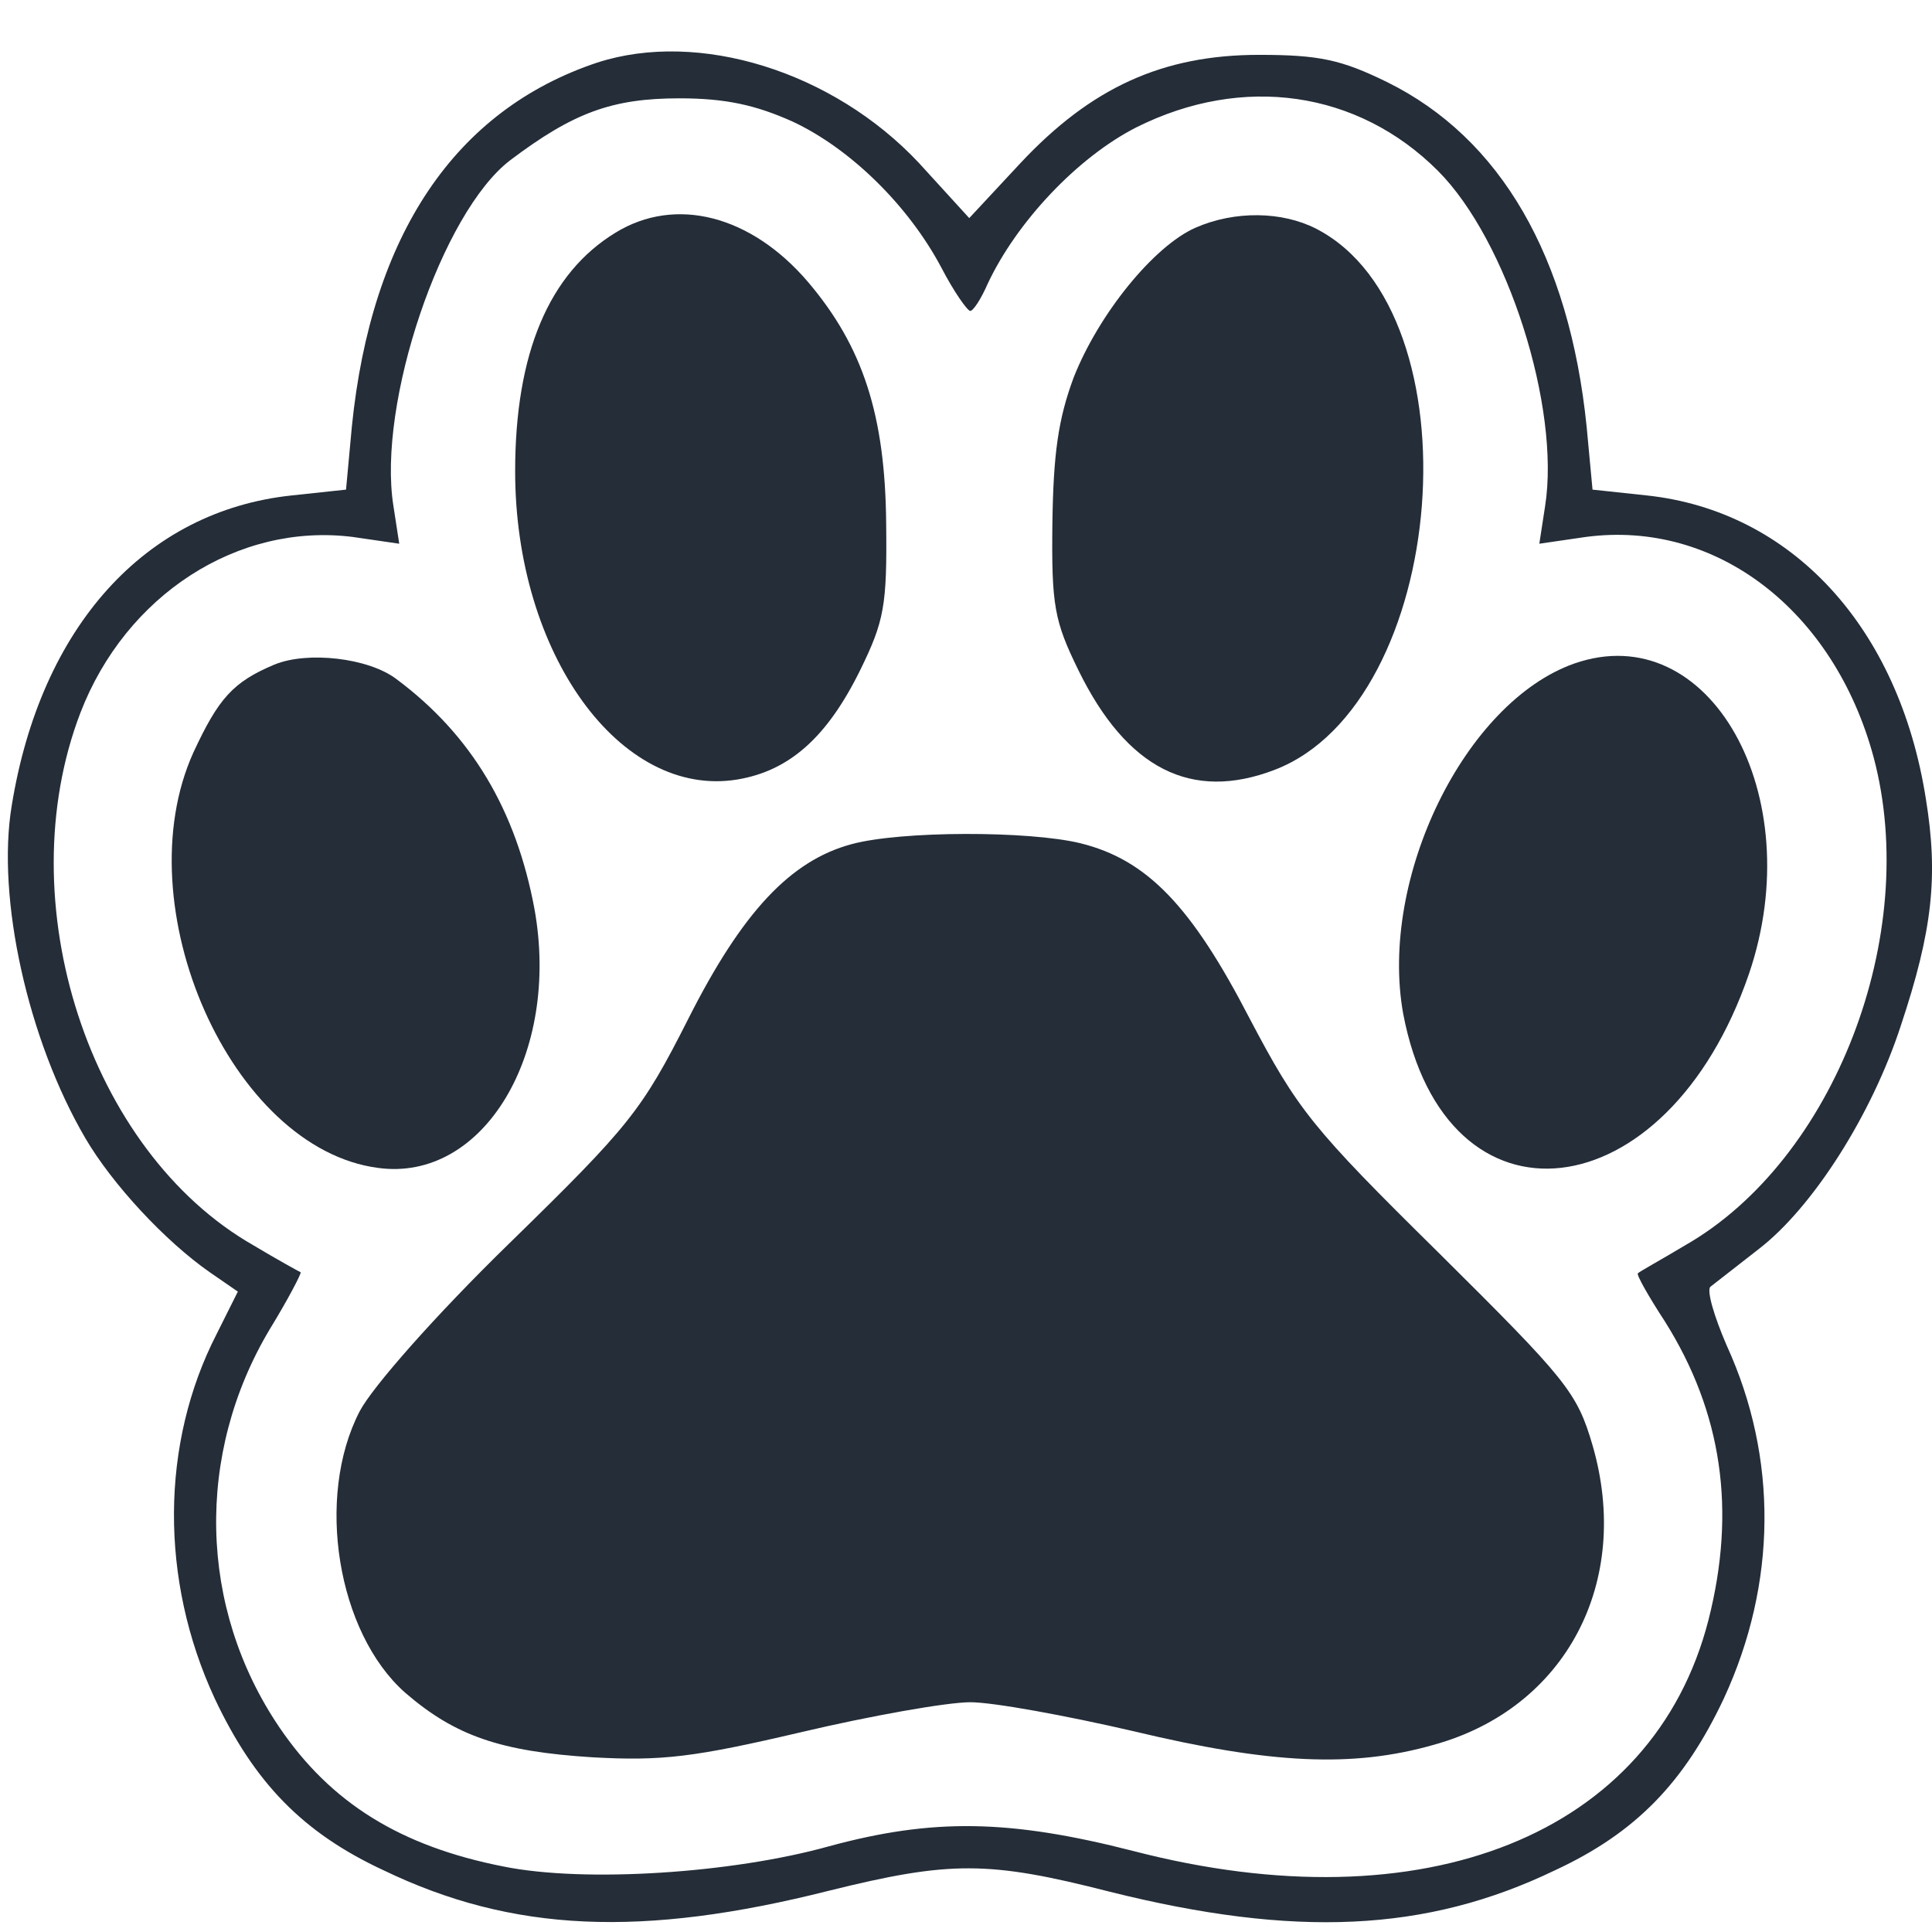
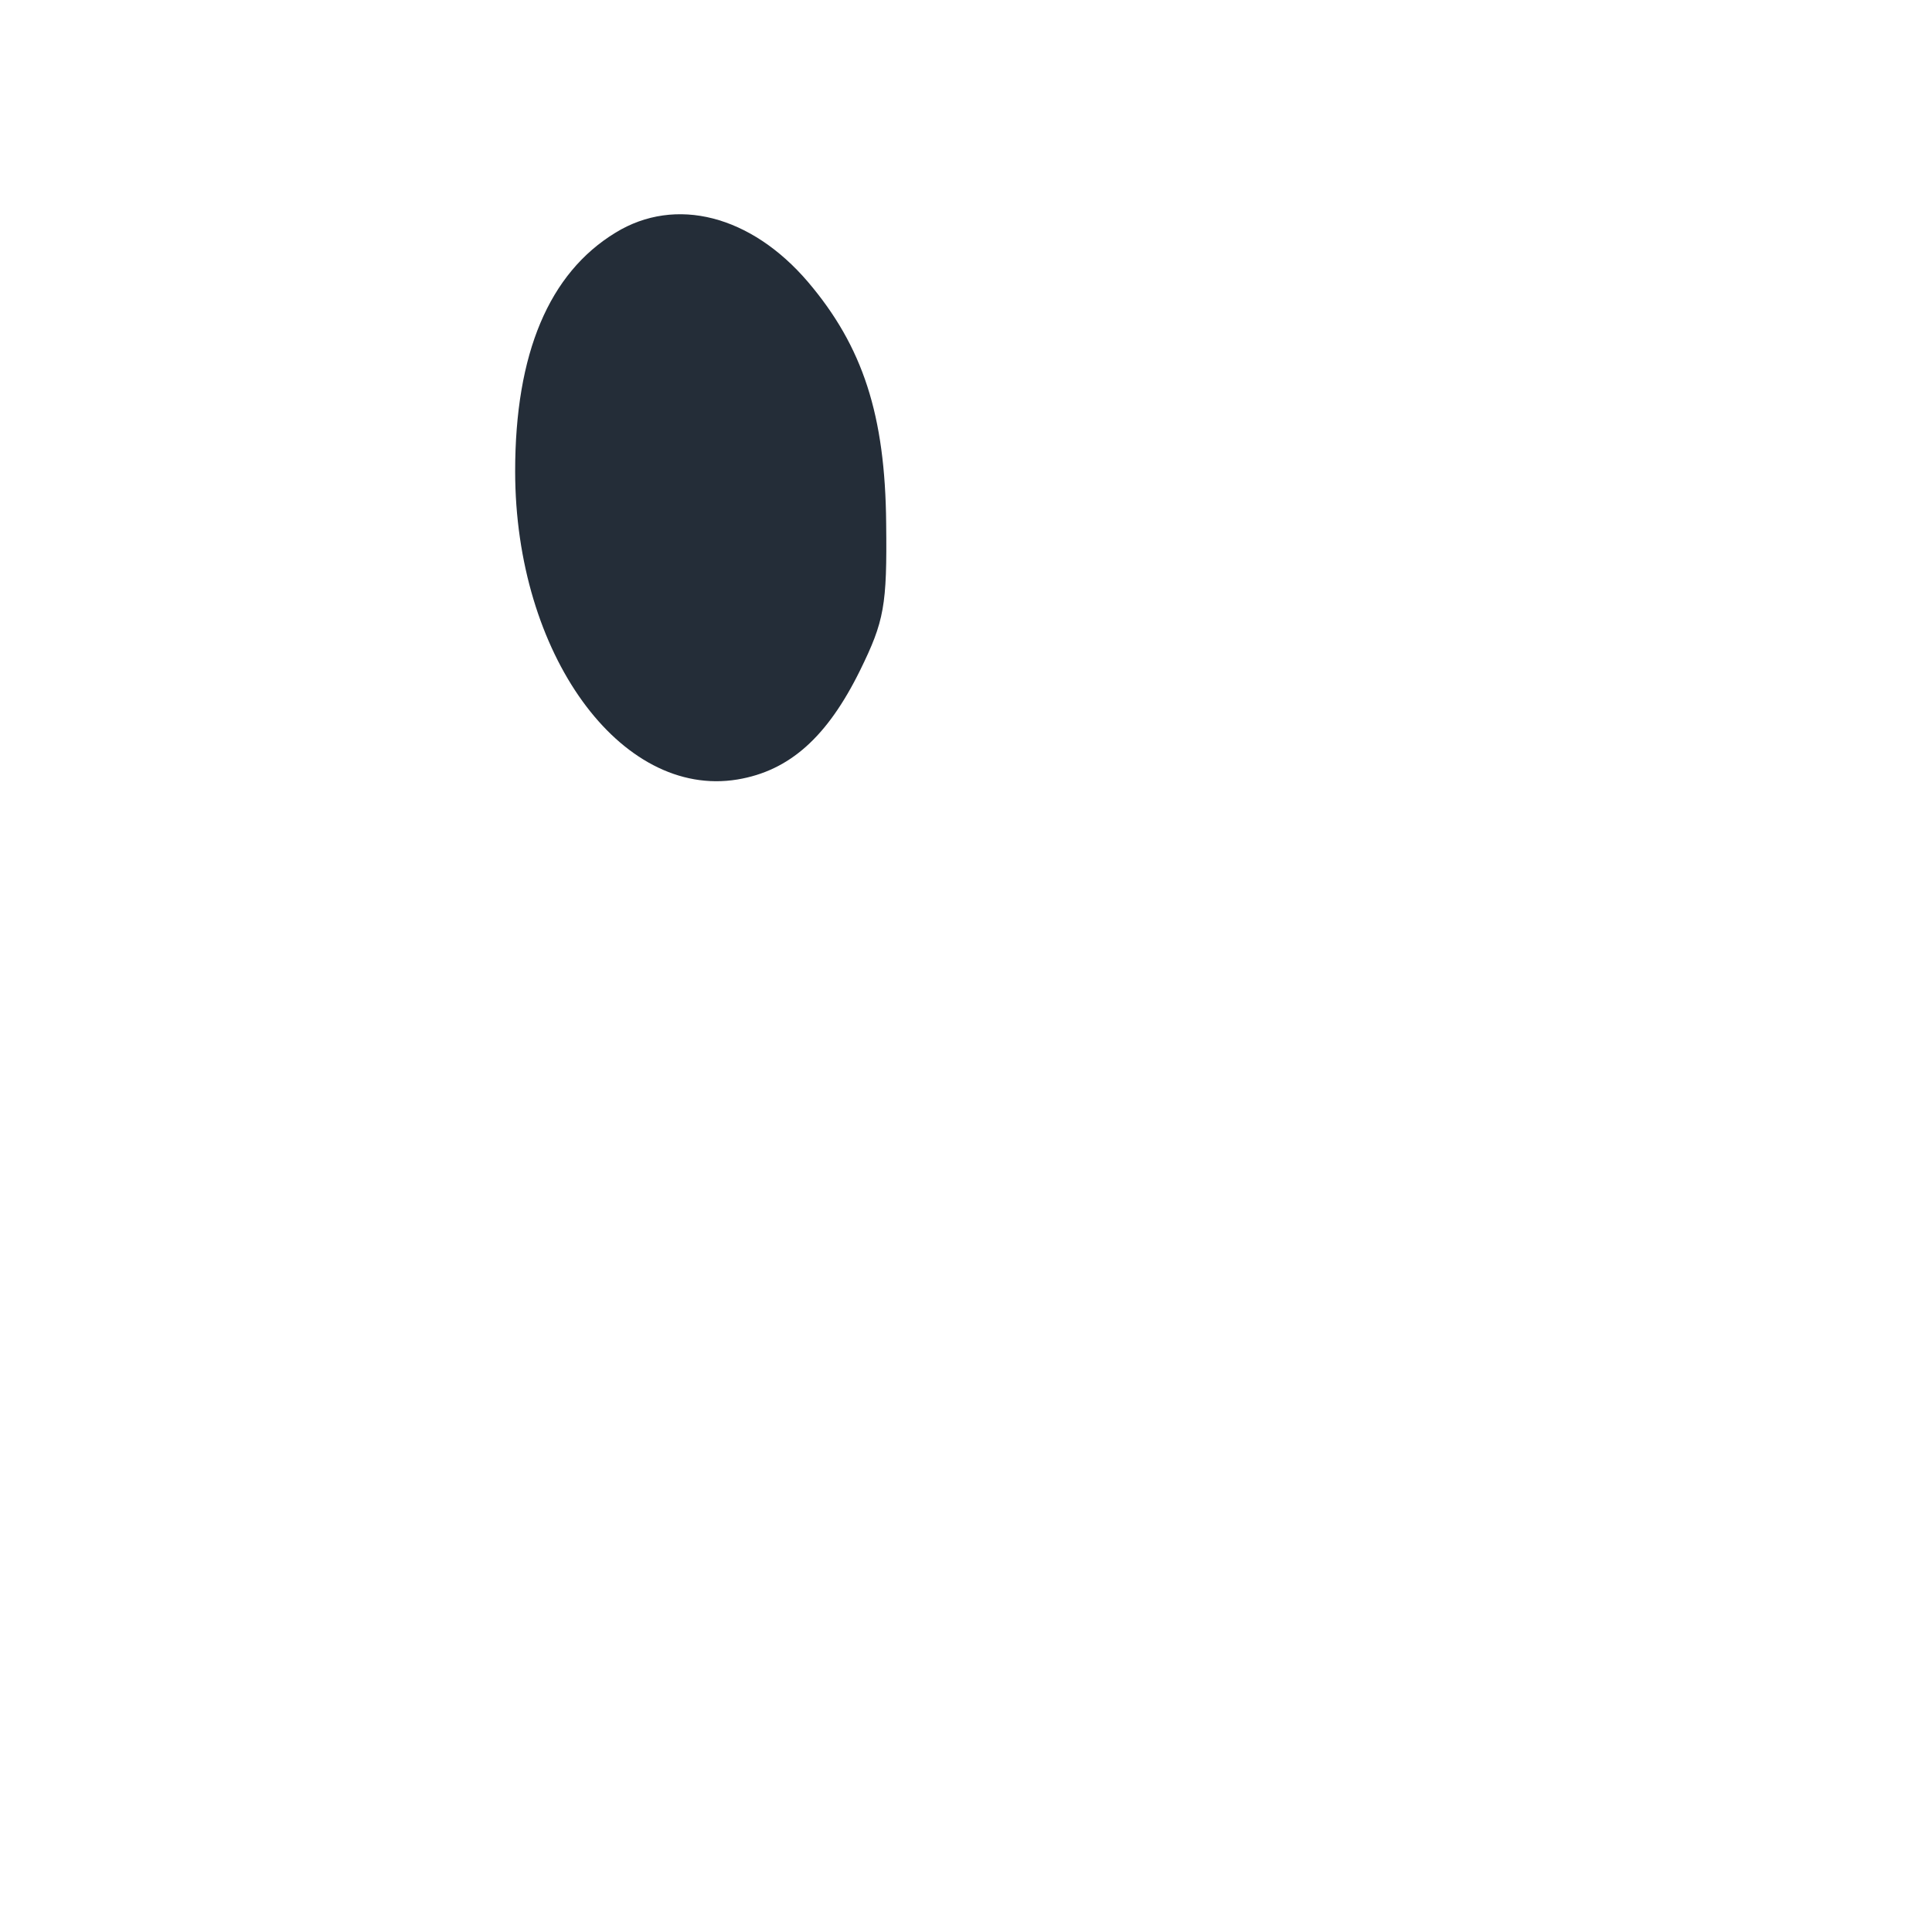
<svg xmlns="http://www.w3.org/2000/svg" width="28" height="28" viewBox="0 0 28 28" fill="none">
-   <path d="M8.656 0.907C6.598 1.593 5.38 3.399 5.099 6.186L5.015 7.096L4.231 7.18C2.103 7.404 0.59 9.085 0.17 11.675C-0.054 13.02 0.408 15.078 1.235 16.492C1.627 17.164 2.397 17.991 3.041 18.439L3.447 18.719L3.139 19.335C2.327 20.917 2.313 22.892 3.111 24.614C3.685 25.832 4.385 26.561 5.562 27.107C7.424 28.003 9.3 28.087 12.017 27.401C13.767 26.967 14.328 26.967 16.078 27.415C18.767 28.087 20.671 28.003 22.533 27.107C23.71 26.561 24.41 25.832 24.984 24.614C25.754 22.948 25.768 21.127 25.026 19.503C24.844 19.083 24.732 18.705 24.788 18.649C24.858 18.593 25.166 18.355 25.488 18.103C26.272 17.5 27.127 16.156 27.547 14.868C28.009 13.482 28.093 12.697 27.911 11.577C27.519 9.085 25.964 7.404 23.864 7.18L23.08 7.096L22.995 6.186C22.744 3.721 21.749 1.999 20.097 1.187C19.439 0.865 19.117 0.795 18.248 0.795C16.848 0.795 15.812 1.271 14.79 2.363L14.047 3.161L13.319 2.363C12.073 1.033 10.127 0.431 8.656 0.907ZM11.485 1.761C12.325 2.153 13.165 2.979 13.641 3.875C13.823 4.226 14.02 4.506 14.062 4.506C14.104 4.506 14.216 4.338 14.314 4.113C14.734 3.217 15.616 2.279 16.47 1.845C18.01 1.075 19.677 1.313 20.839 2.475C21.847 3.483 22.617 5.906 22.393 7.334L22.309 7.88L22.982 7.782C24.872 7.53 26.58 8.847 27.154 10.975C27.841 13.552 26.58 16.814 24.424 18.047C24.074 18.257 23.766 18.425 23.738 18.453C23.71 18.467 23.892 18.789 24.13 19.153C24.956 20.469 25.166 21.884 24.76 23.48C23.962 26.589 20.643 27.919 16.428 26.827C14.622 26.364 13.515 26.351 12.017 26.757C10.617 27.149 8.474 27.289 7.298 27.051C5.8 26.757 4.791 26.127 4.049 25.034C2.873 23.298 2.831 21.071 3.909 19.265C4.175 18.831 4.371 18.453 4.357 18.439C4.329 18.425 4.021 18.257 3.671 18.047C1.291 16.688 0.114 13.075 1.165 10.331C1.823 8.623 3.447 7.572 5.113 7.782L5.786 7.88L5.702 7.334C5.464 5.85 6.402 3.077 7.396 2.321C8.306 1.635 8.866 1.425 9.847 1.425C10.519 1.425 10.953 1.523 11.485 1.761Z" fill="#242D38" />
  <path d="M8.922 3.371C7.956 3.959 7.466 5.122 7.466 6.83C7.466 9.477 8.992 11.577 10.687 11.297C11.443 11.171 11.989 10.681 12.465 9.715C12.815 9.001 12.857 8.777 12.843 7.586C12.829 6.018 12.507 5.024 11.709 4.085C10.883 3.119 9.791 2.839 8.922 3.371Z" fill="#242D38" />
-   <path d="M17.324 3.301C16.722 3.567 15.924 4.548 15.56 5.472C15.336 6.074 15.266 6.578 15.252 7.586C15.238 8.777 15.28 9.001 15.63 9.715C16.33 11.143 17.268 11.619 18.473 11.157C20.993 10.191 21.441 4.534 19.075 3.315C18.584 3.063 17.898 3.049 17.324 3.301Z" fill="#242D38" />
-   <path d="M3.979 9.631C3.377 9.883 3.167 10.121 2.803 10.905C1.795 13.132 3.349 16.646 5.478 16.926C7.004 17.136 8.124 15.274 7.746 13.174C7.48 11.745 6.836 10.653 5.744 9.841C5.338 9.533 4.455 9.435 3.979 9.631Z" fill="#242D38" />
-   <path d="M22.814 9.617C21.231 10.177 19.985 12.725 20.335 14.686C20.951 17.949 24.158 17.584 25.348 14.112C26.23 11.521 24.774 8.931 22.814 9.617Z" fill="#242D38" />
-   <path d="M12.339 12.235C11.457 12.473 10.757 13.216 9.973 14.77C9.3 16.1 9.118 16.324 7.382 18.019C6.304 19.069 5.394 20.105 5.212 20.455C4.567 21.701 4.889 23.662 5.87 24.53C6.598 25.16 7.256 25.384 8.586 25.468C9.595 25.524 10.057 25.468 11.611 25.104C12.619 24.866 13.725 24.67 14.062 24.67C14.398 24.67 15.462 24.866 16.428 25.09C18.416 25.566 19.607 25.622 20.783 25.286C22.701 24.754 23.654 22.92 23.08 20.945C22.855 20.175 22.701 19.993 20.853 18.159C19.005 16.338 18.809 16.086 18.108 14.756C17.268 13.132 16.624 12.459 15.658 12.221C14.916 12.039 13.053 12.039 12.339 12.235Z" fill="#242D38" />
</svg>